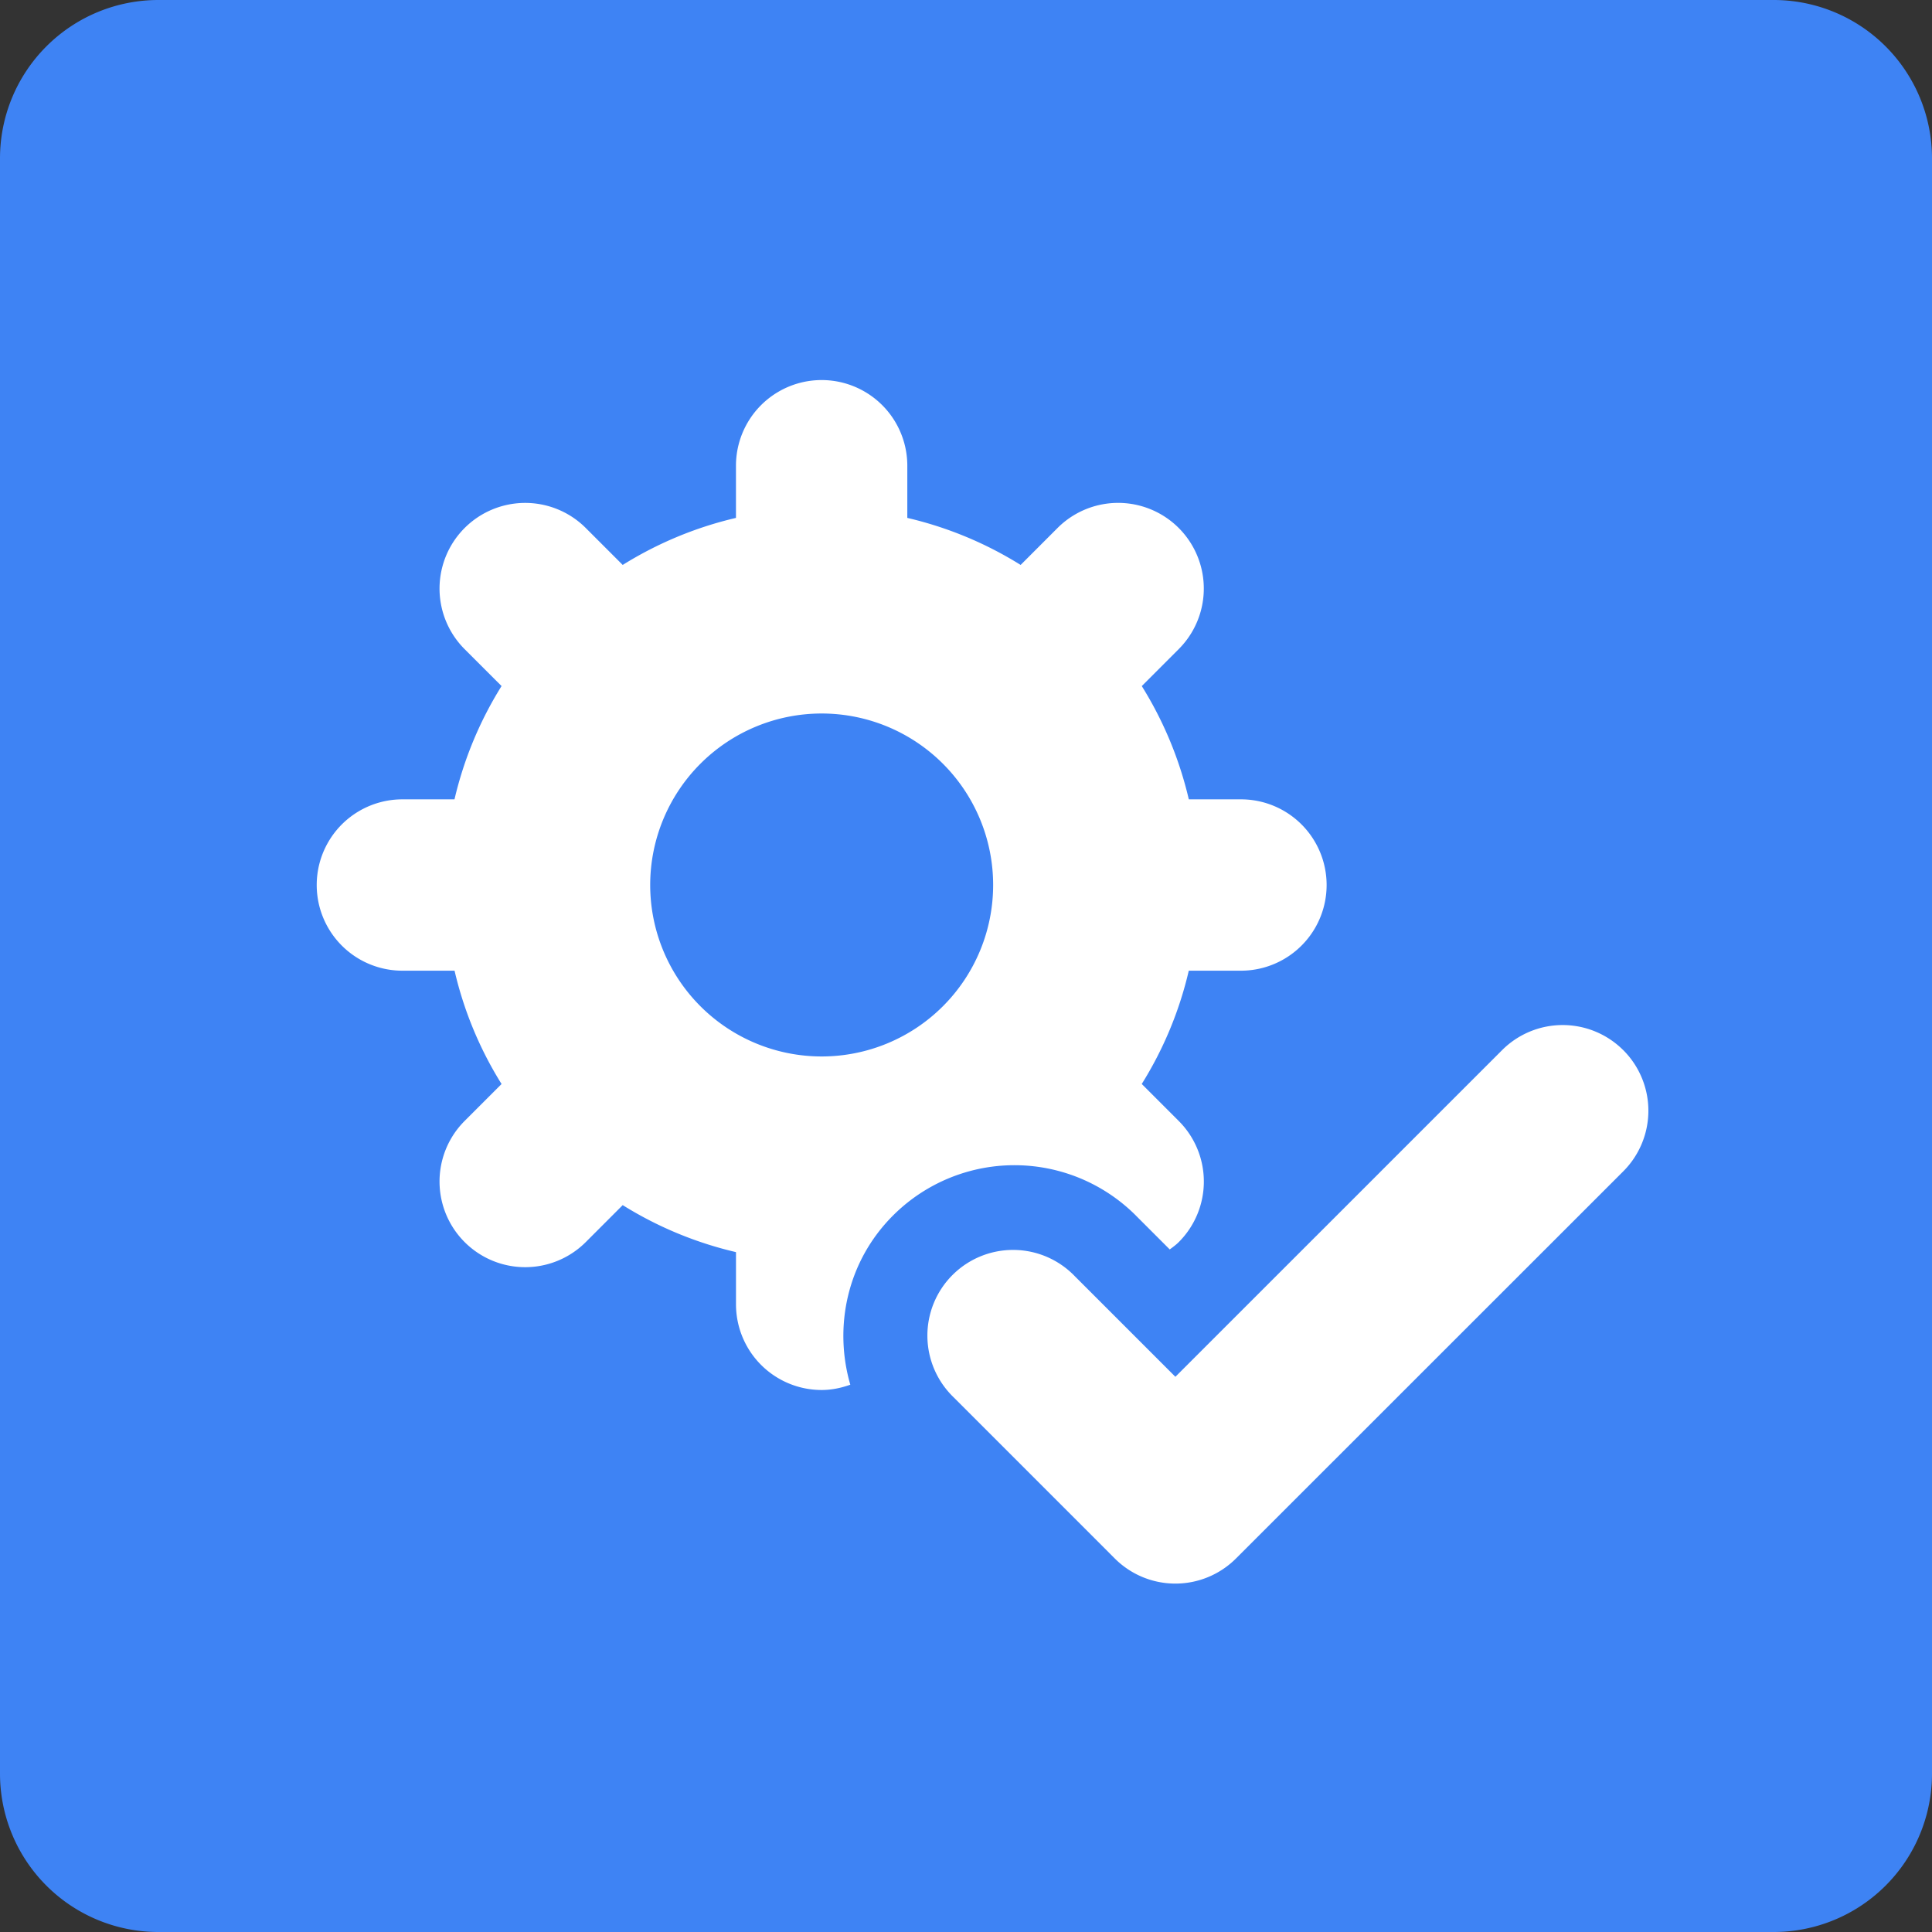
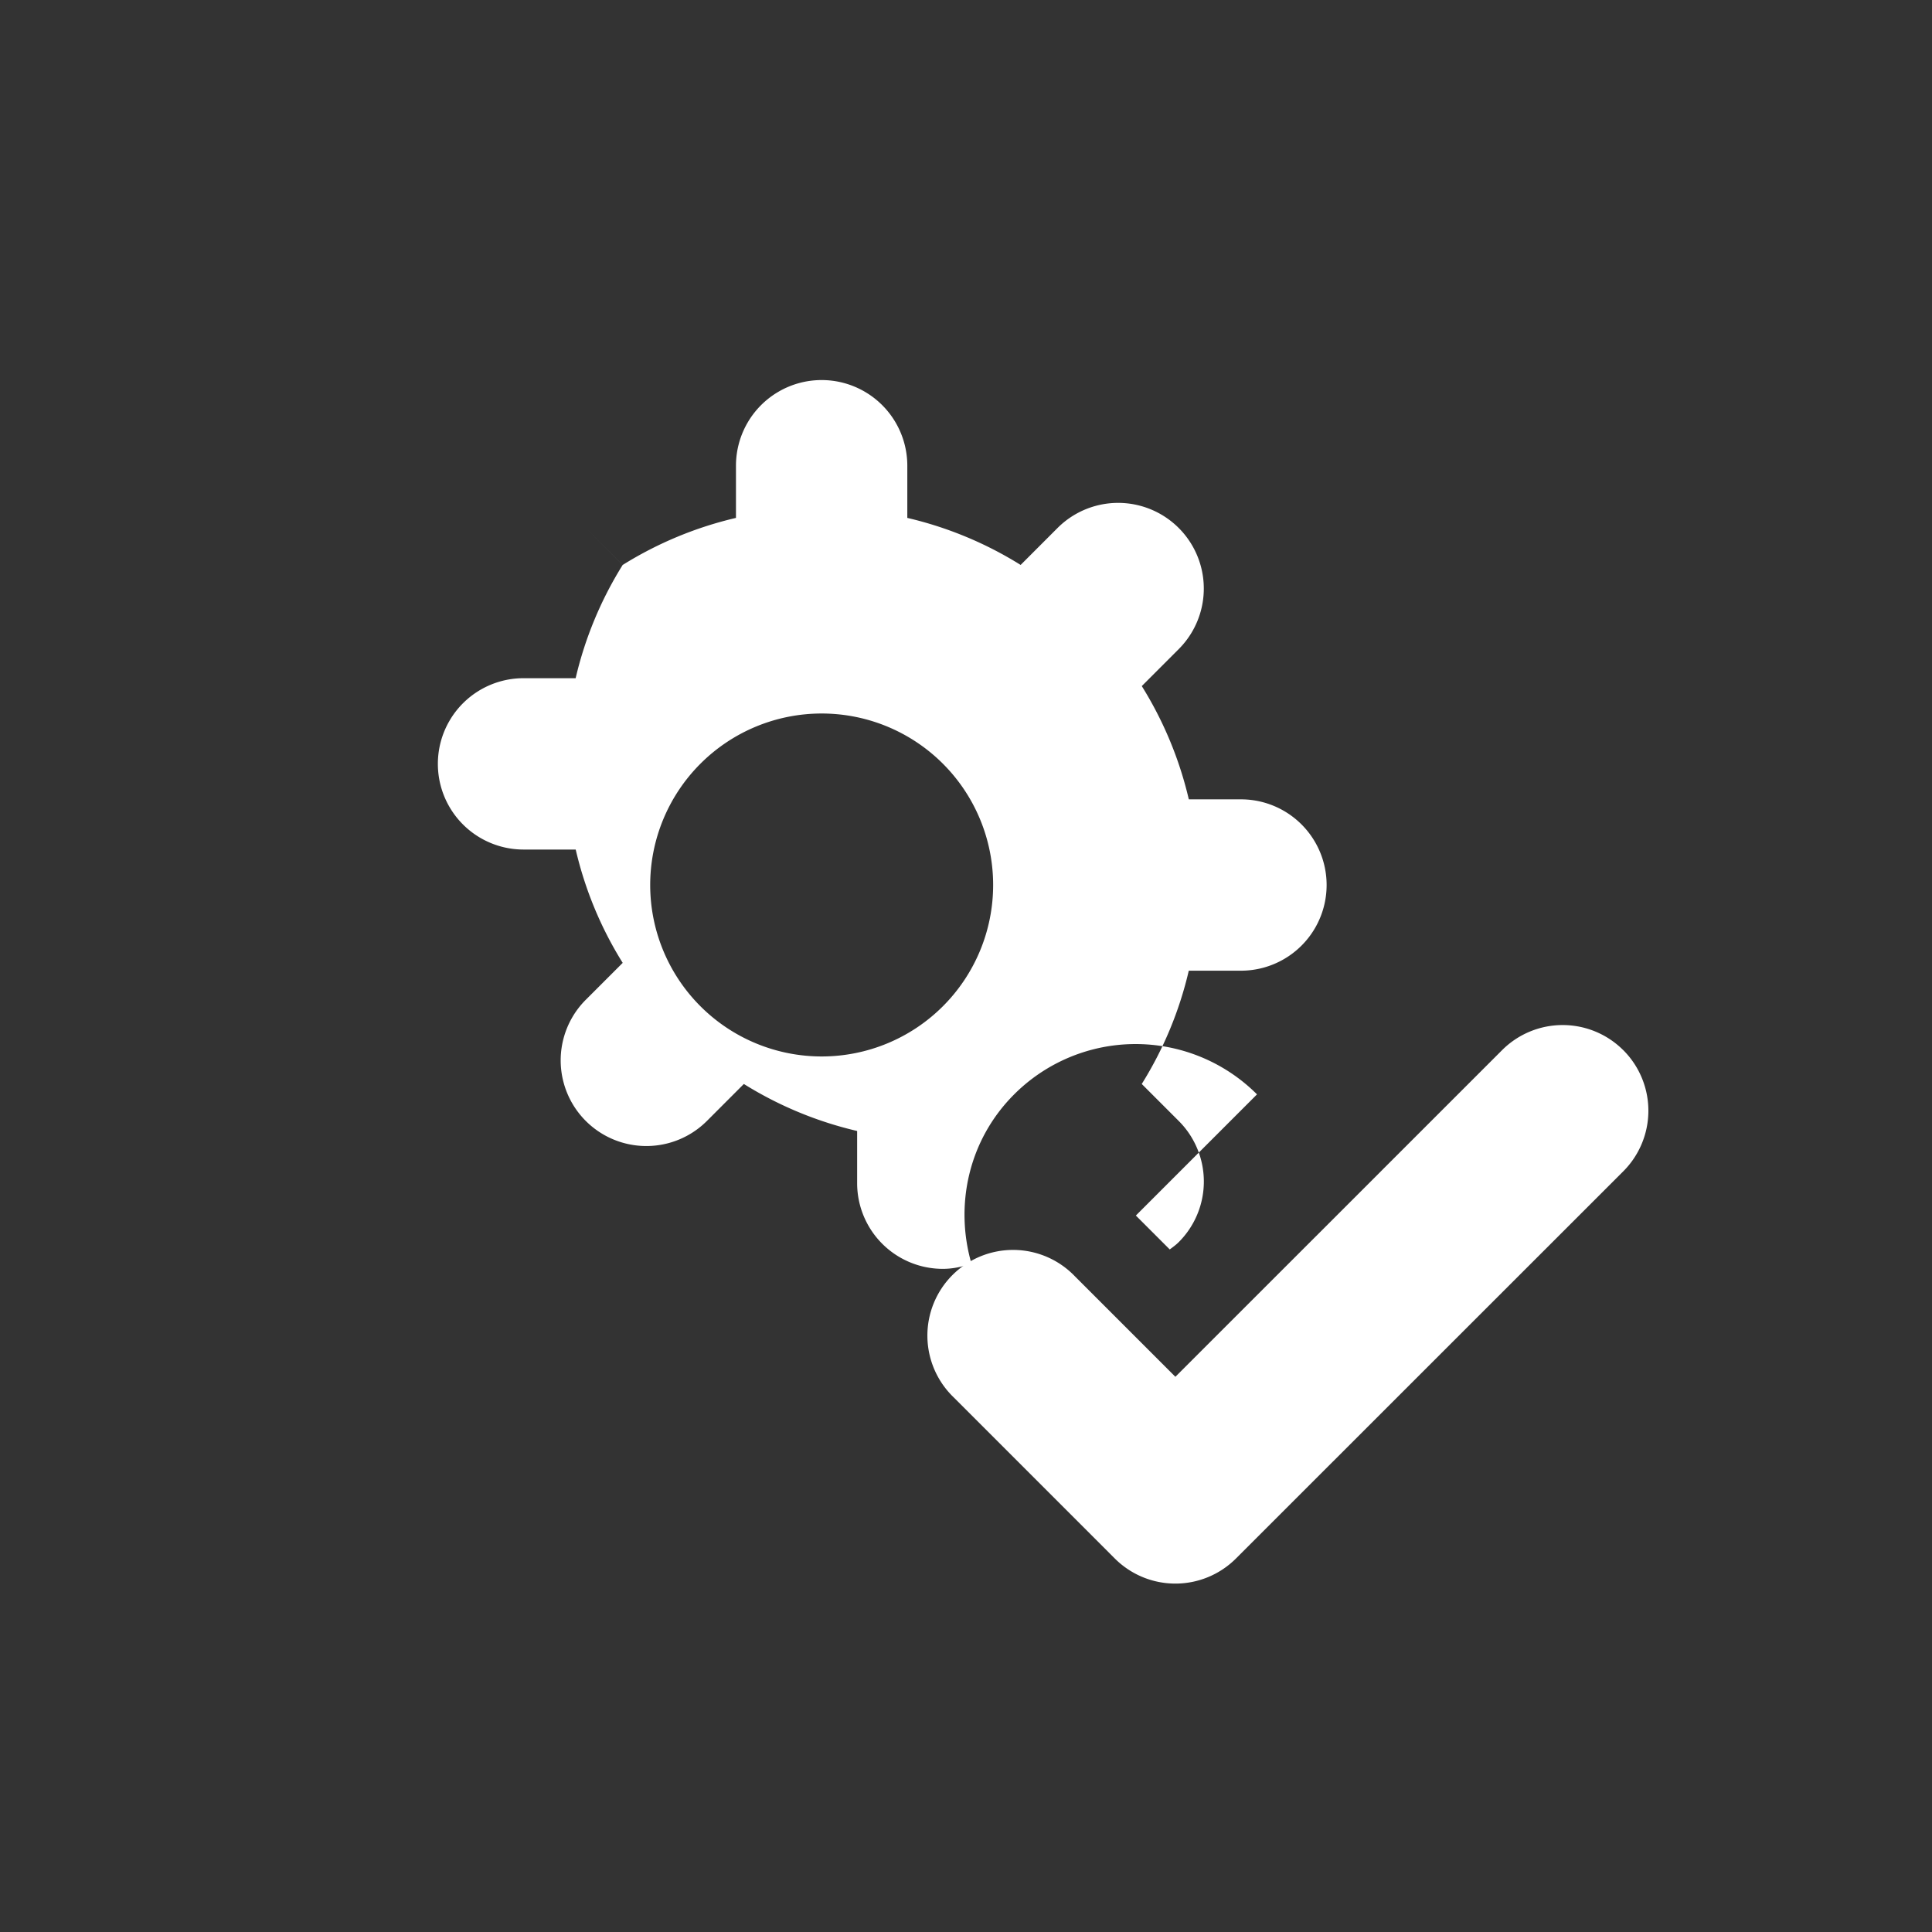
<svg xmlns="http://www.w3.org/2000/svg" width="61" height="61" fill="none">
  <rect width="100%" height="100%" fill="#333333" stroke="none" />
-   <path d="M56 0H5a5 5 0 00-5 5v51a5 5 0 005 5h51a5 5 0 005-5V5a5 5 0 00-5-5z" fill="#3E83F4" />
-   <path d="M35.863 38.379l1.07 1.07c.098-.073.195-.142.284-.231a2.704 2.704 0 000-3.825l-1.168-1.168a11.791 11.791 0 001.485-3.577h1.647a2.705 2.705 0 000-5.41h-1.646a11.852 11.852 0 00-1.485-3.576l1.166-1.167a2.704 2.704 0 10-3.825-3.825l-1.166 1.167a11.832 11.832 0 00-3.578-1.485v-1.647a2.705 2.705 0 00-5.41 0v1.647c-1.284.3-2.488.807-3.576 1.485l-1.166-1.166a2.704 2.704 0 10-3.825 3.825l1.166 1.165a11.828 11.828 0 00-1.486 3.577h-1.645a2.705 2.705 0 000 5.41h1.647a11.788 11.788 0 001.484 3.578l-1.166 1.166a2.704 2.704 0 103.825 3.825l1.166-1.167a11.838 11.838 0 003.577 1.484v1.648a2.705 2.705 0 002.705 2.705c.318 0 .62-.066.904-.167-.532-1.837-.099-3.895 1.349-5.342a5.42 5.42 0 017.667 0zm-9.92-5.023a5.414 5.414 0 110-10.828 5.414 5.414 0 010 10.828z" fill="#fff" />
+   <path d="M35.863 38.379l1.07 1.07c.098-.073.195-.142.284-.231a2.704 2.704 0 000-3.825l-1.168-1.168a11.791 11.791 0 001.485-3.577h1.647a2.705 2.705 0 000-5.41h-1.646a11.852 11.852 0 00-1.485-3.576l1.166-1.167a2.704 2.704 0 10-3.825-3.825l-1.166 1.167a11.832 11.832 0 00-3.578-1.485v-1.647a2.705 2.705 0 00-5.41 0v1.647c-1.284.3-2.488.807-3.576 1.485l-1.166-1.166l1.166 1.165a11.828 11.828 0 00-1.486 3.577h-1.645a2.705 2.705 0 000 5.41h1.647a11.788 11.788 0 001.484 3.578l-1.166 1.166a2.704 2.704 0 103.825 3.825l1.166-1.167a11.838 11.838 0 003.577 1.484v1.648a2.705 2.705 0 002.705 2.705c.318 0 .62-.066.904-.167-.532-1.837-.099-3.895 1.349-5.342a5.42 5.42 0 017.667 0zm-9.92-5.023a5.414 5.414 0 110-10.828 5.414 5.414 0 010 10.828z" fill="#fff" />
  <path d="M51.252 33.157a2.705 2.705 0 00-3.825-.001L37.111 43.47l-3.17-3.17a2.705 2.705 0 10-3.825 3.824l5.083 5.084a2.705 2.705 0 003.824 0l12.23-12.226a2.705 2.705 0 000-3.825z" fill="#fff" />
</svg>